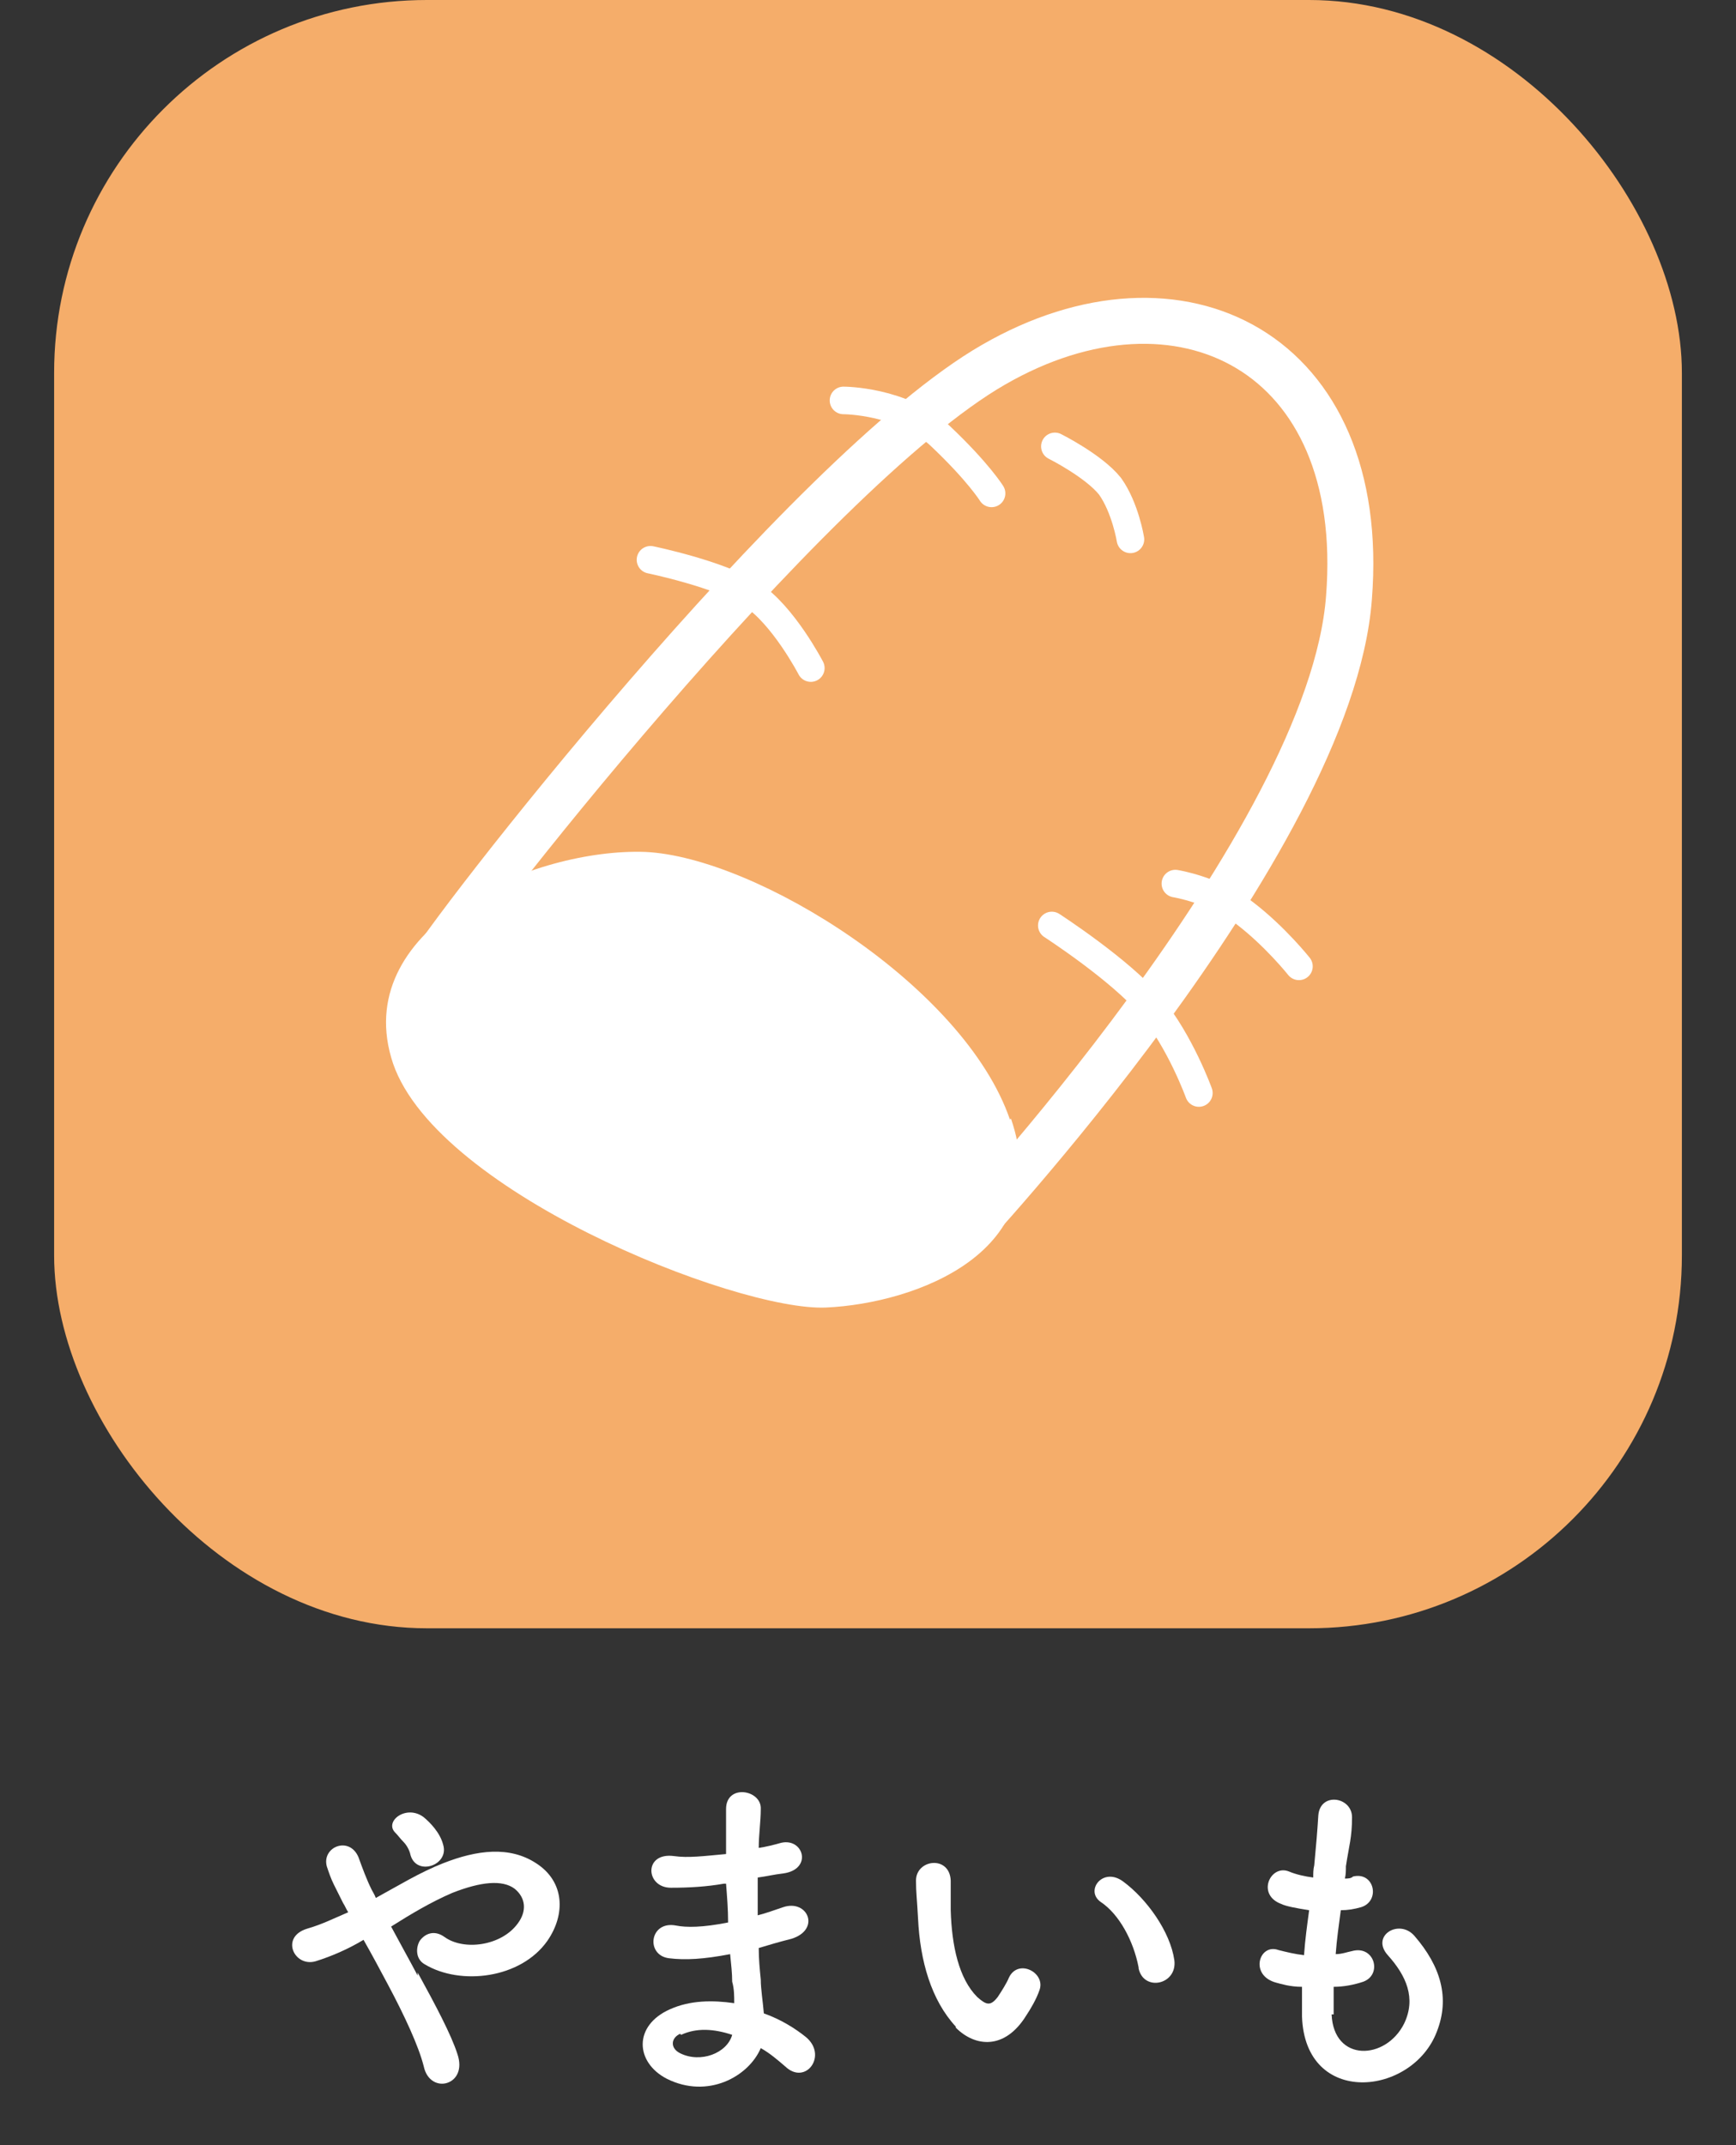
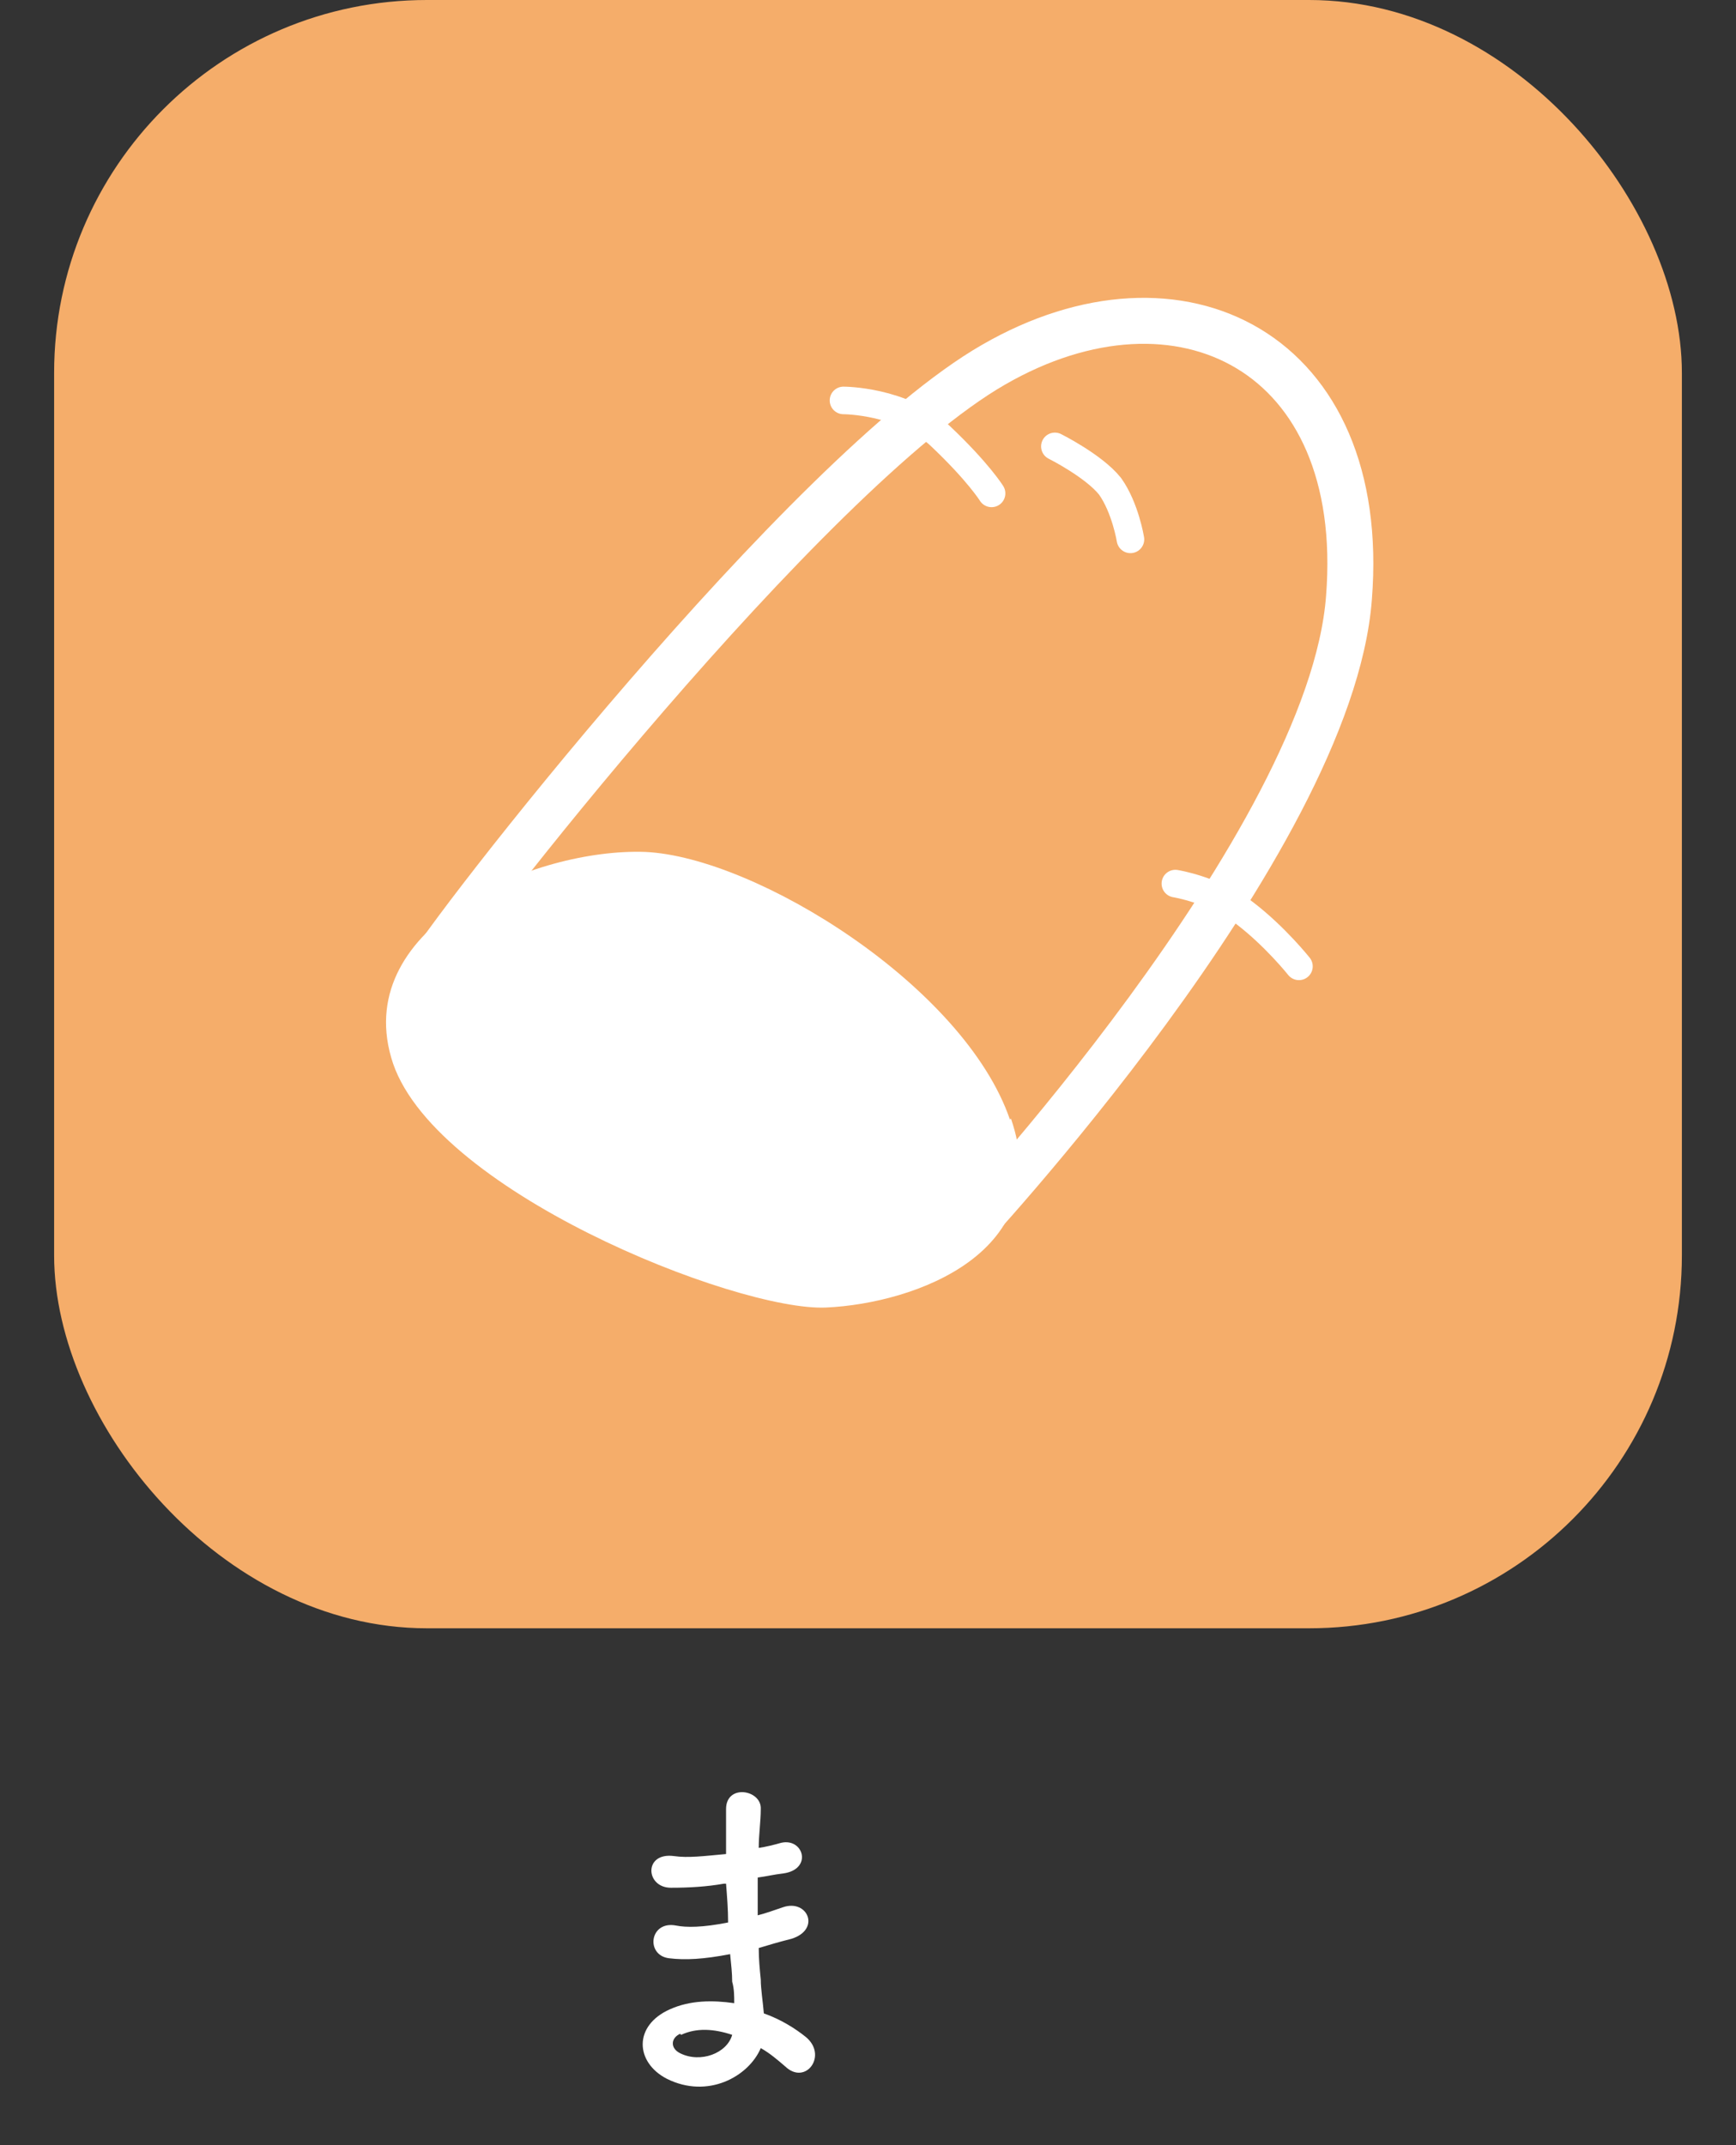
<svg xmlns="http://www.w3.org/2000/svg" id="_レイヤー_1" data-name="レイヤー 1" version="1.1" viewBox="0 0 170 210">
  <rect x="0" y="0" width="170" height="210" fill="#333333" stroke="none" />
  <defs>
    <style>
      .cls-1, .cls-2 {
        fill: #f5ad6a;
      }

      .cls-1, .cls-3 {
        stroke-width: 0px;
      }

      .cls-2 {
        stroke-width: 4.5px;
      }

      .cls-2, .cls-4 {
        stroke: #fff;
        stroke-linecap: round;
        stroke-miterlimit: 10;
      }

      .cls-4 {
        fill: none;
        stroke-width: 2.7px;
      }

      .cls-3 {
        fill: #fff;
      }
    </style>
  </defs>
  <rect class="cls-1" x="5.3" width="159.4" height="159.4" rx="36.5" ry="36.5" />
  <g>
-     <path class="cls-3" d="M40.9,193.1c1.7,3.1,3.3,6.1,3.9,8,.5,1.5-.1,2.5-1,2.8-.9.3-2-.2-2.3-1.6-.5-2-1.9-5-3.5-8-.8-1.5-1.6-3-2.4-4.4-1.5.9-3.1,1.6-4.7,2.1-2.1.6-3.5-2.4-.8-3.2,1.4-.4,2.6-1,4-1.6-.2-.3-.3-.6-.5-.9-.3-.6-.6-1.2-.9-1.8-.3-.6-.5-1.2-.7-1.8-.5-1.9,2.2-3,3.1-.9.4,1.1.8,2.2,1.3,3.2.1.2.3.5.4.8,2.2-1.2,4.3-2.5,6.6-3.4,3.3-1.3,6.5-1.7,9.1,0,2.8,1.8,2.9,5,1.1,7.6-2.6,3.7-8.5,4.4-12,2.3-.9-.5-.9-1.6-.5-2.3.5-.7,1.4-1.1,2.4-.4,1.9,1.4,5.6.9,7.2-1.3.9-1.2.8-2.5-.3-3.4-1.2-.9-3.3-.7-6.1.4-2.1.9-4.1,2.1-6,3.3.8,1.5,1.7,3.1,2.6,4.8ZM40.2,181.6c-.1-.5-.4-1-.7-1.3-.3-.3-.5-.6-.8-.9-1.1-1.1,1.1-2.8,2.8-1.5.6.5,1.6,1.5,1.9,2.7.6,2-2.6,3.1-3.2,1Z" />
    <path class="cls-3" d="M70.9,184.4c-1.7.3-3.4.4-5.2.4-2.5,0-2.7-3.5.3-3.1,1.4.2,2.9,0,5.1-.2,0-1.7,0-3.3,0-4.4,0-2.5,3.5-1.9,3.4,0,0,1.2-.2,2.5-.2,3.8.7-.1,1.5-.3,2.2-.5,2.2-.5,3.1,2.6.2,3-.9.1-1.7.3-2.5.4,0,1.2,0,2.4,0,3.7.8-.2,1.6-.5,2.5-.8,2.4-.8,3.7,2.2.8,3.1-1.2.3-2.2.6-3.2.9,0,1.1.1,2.1.2,3.1,0,.9.2,2.1.3,3.3,1.7.6,3.1,1.5,4.1,2.3,2.2,1.8,0,4.8-2,2.9-.7-.6-1.5-1.3-2.4-1.8-1.2,2.8-5.2,5-9.2,3-3.1-1.6-3.3-5.2.3-6.8,2-.9,4.2-.9,6.3-.6,0-.7,0-1.4-.2-2.1,0-.8-.1-1.7-.2-2.7-2.6.5-4.4.6-6,.4-2.3-.3-1.9-3.7.7-3.2,1,.2,2.6.2,5.1-.3,0-1.3-.1-2.5-.2-3.8h-.3ZM66.6,199.1c-.9.4-1,1.4,0,1.9,2,1,4.6,0,5.1-1.8-1.8-.6-3.5-.7-5,0Z" />
-     <path class="cls-3" d="M93.6,198.4c-2.4-2.6-3.5-6.4-3.7-10.6-.1-1.9-.2-2.5-.2-3.7,0-2.1,3.3-2.5,3.4,0,0,1.3,0,1.4,0,2.9.1,3.5.8,6.7,2.6,8.5.9.8,1.3.9,2,0,.4-.6.9-1.4,1.1-1.9.9-1.9,3.6-.5,3,1.2-.3.9-.9,1.9-1.3,2.5-2.1,3.4-5,3.1-6.9,1.2ZM111.5,192.6c-.5-2.6-1.9-5.2-3.7-6.4-1.6-1.1.2-3.5,2.2-2,2.3,1.7,4.6,4.9,5,7.7.3,2.4-3,3.1-3.5.8Z" />
-     <path class="cls-3" d="M130.4,197.2c.2,4.7,5.3,4.5,7.1.9,1.2-2.5.2-4.7-1.6-6.7-1.7-1.9,1.1-3.6,2.6-1.9,2.6,3,3.5,6.1,2.2,9.4-2.4,6.3-12.9,7.4-13.2-1.5,0-.9,0-1.9,0-2.9-1.2,0-2.1-.3-2.5-.4-2.7-.7-1.7-3.9.2-3.2.8.2,1.6.4,2.5.5.1-1.5.3-2.9.5-4.4-1.3-.2-2.3-.4-2.7-.6-2.5-.9-1.1-3.9.7-3.2.7.3,1.6.5,2.4.6,0-.4,0-.8.1-1.2.2-2.1.3-3.3.4-4.9.2-2.3,3.3-1.8,3.3.2s-.3,2.8-.6,4.8c0,.4,0,.8-.1,1.2.3,0,.6,0,.8-.2,2.1-.5,2.7,2.4.8,3-.7.2-1.3.3-2,.3-.2,1.5-.4,2.9-.5,4.3.6,0,1.1-.2,1.6-.3,2.2-.6,3,2.3,1.1,3-.9.3-1.9.5-2.9.5,0,1,0,1.8,0,2.7Z" />
  </g>
  <g>
    <path class="cls-2" d="M41.5,95.7c2.1-4.1,37.5-49.5,55.8-60,18.2-10.5,36.7-1.3,34.8,22.8-1.8,24.1-38.1,62.8-38.1,62.8" />
    <path class="cls-3" d="M98.9,109.6c-4.5-13.1-24.9-25.7-35.7-26.2-10.8-.4-28.6,7.2-24.9,20.1,3.6,12.9,33.8,24.9,42.6,24.5,8.7-.4,22.6-5.4,18.1-18.5Z" />
    <g>
-       <path class="cls-4" d="M103,90.6s6.8,4.4,9.7,7.9c2.9,3.5,4.7,8.5,4.7,8.5" />
      <path class="cls-4" d="M115.1,86.5s3.8.6,6.8,2.9c3,2.3,5.3,5.2,5.3,5.2" />
-       <path class="cls-4" d="M79.4,65.4s-2.7-5.2-5.8-7.2c-3.1-2-9.9-3.4-9.9-3.4" />
      <path class="cls-4" d="M82.6,39.2s5.8,0,9.5,3.5c3.7,3.5,5,5.6,5,5.6" />
      <path class="cls-4" d="M103.3,43.7s3.8,1.9,5.4,3.9c1.5,2.1,2,5.2,2,5.2" />
    </g>
  </g>
</svg>